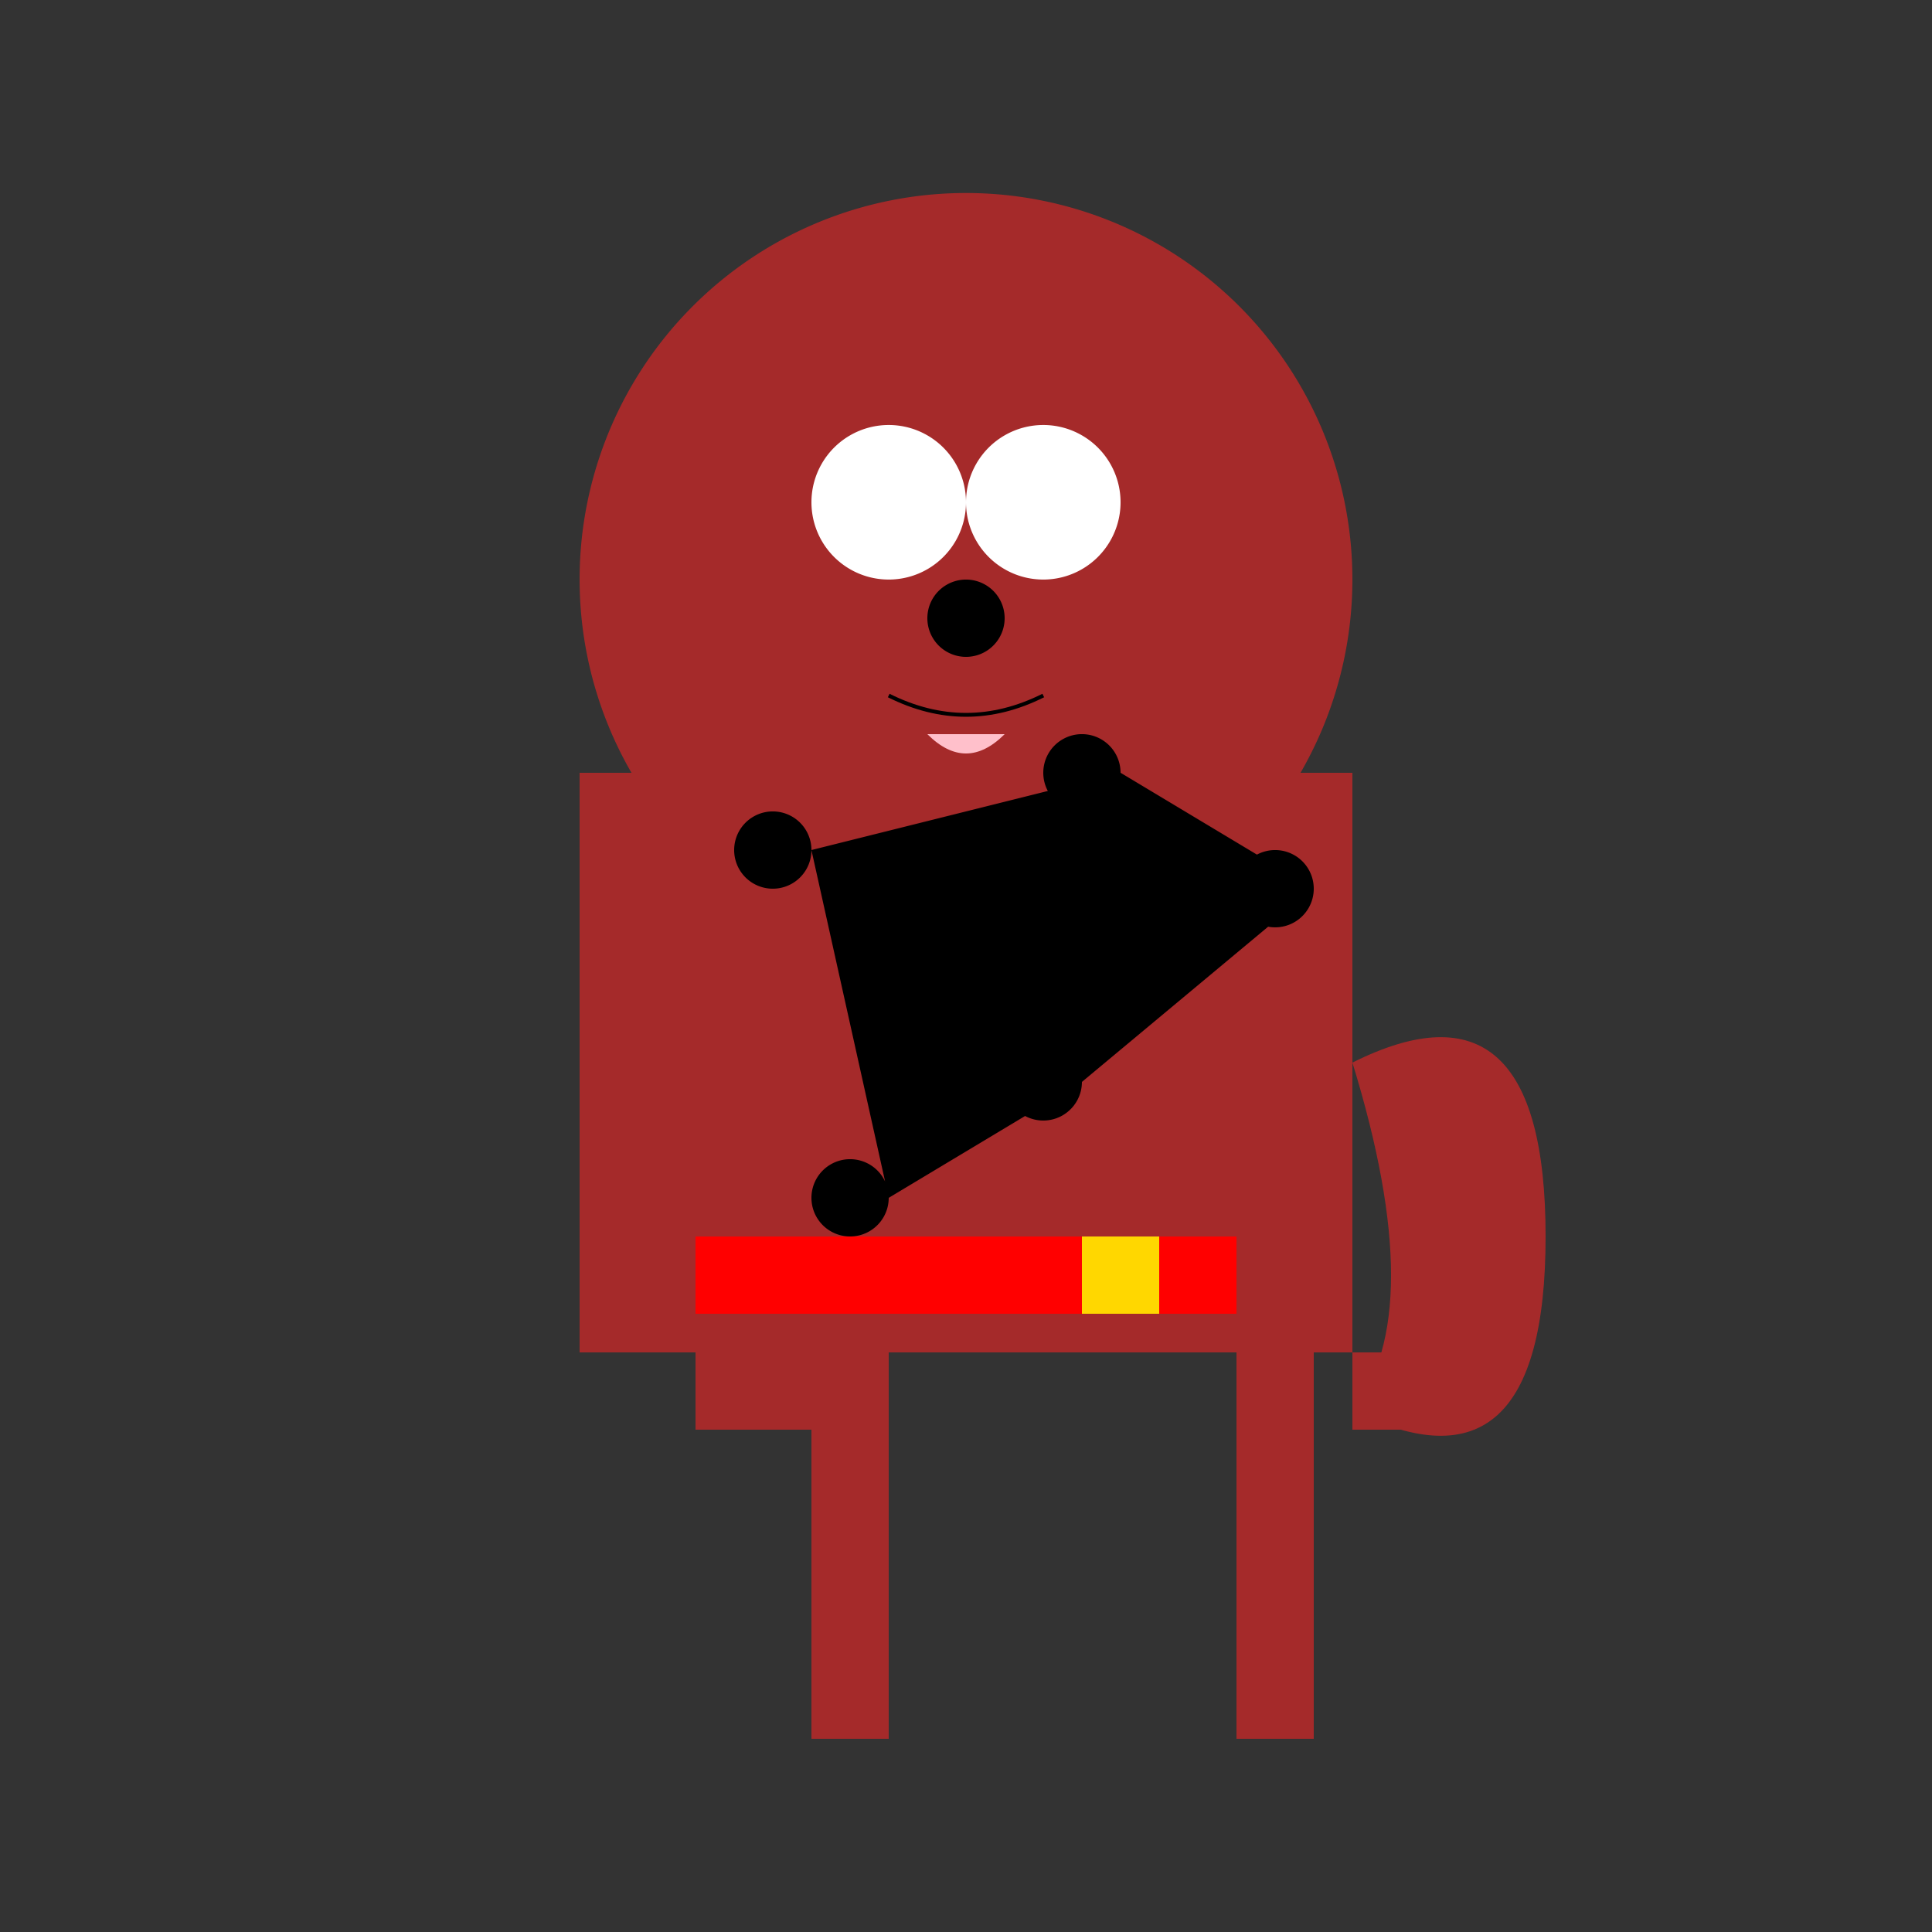
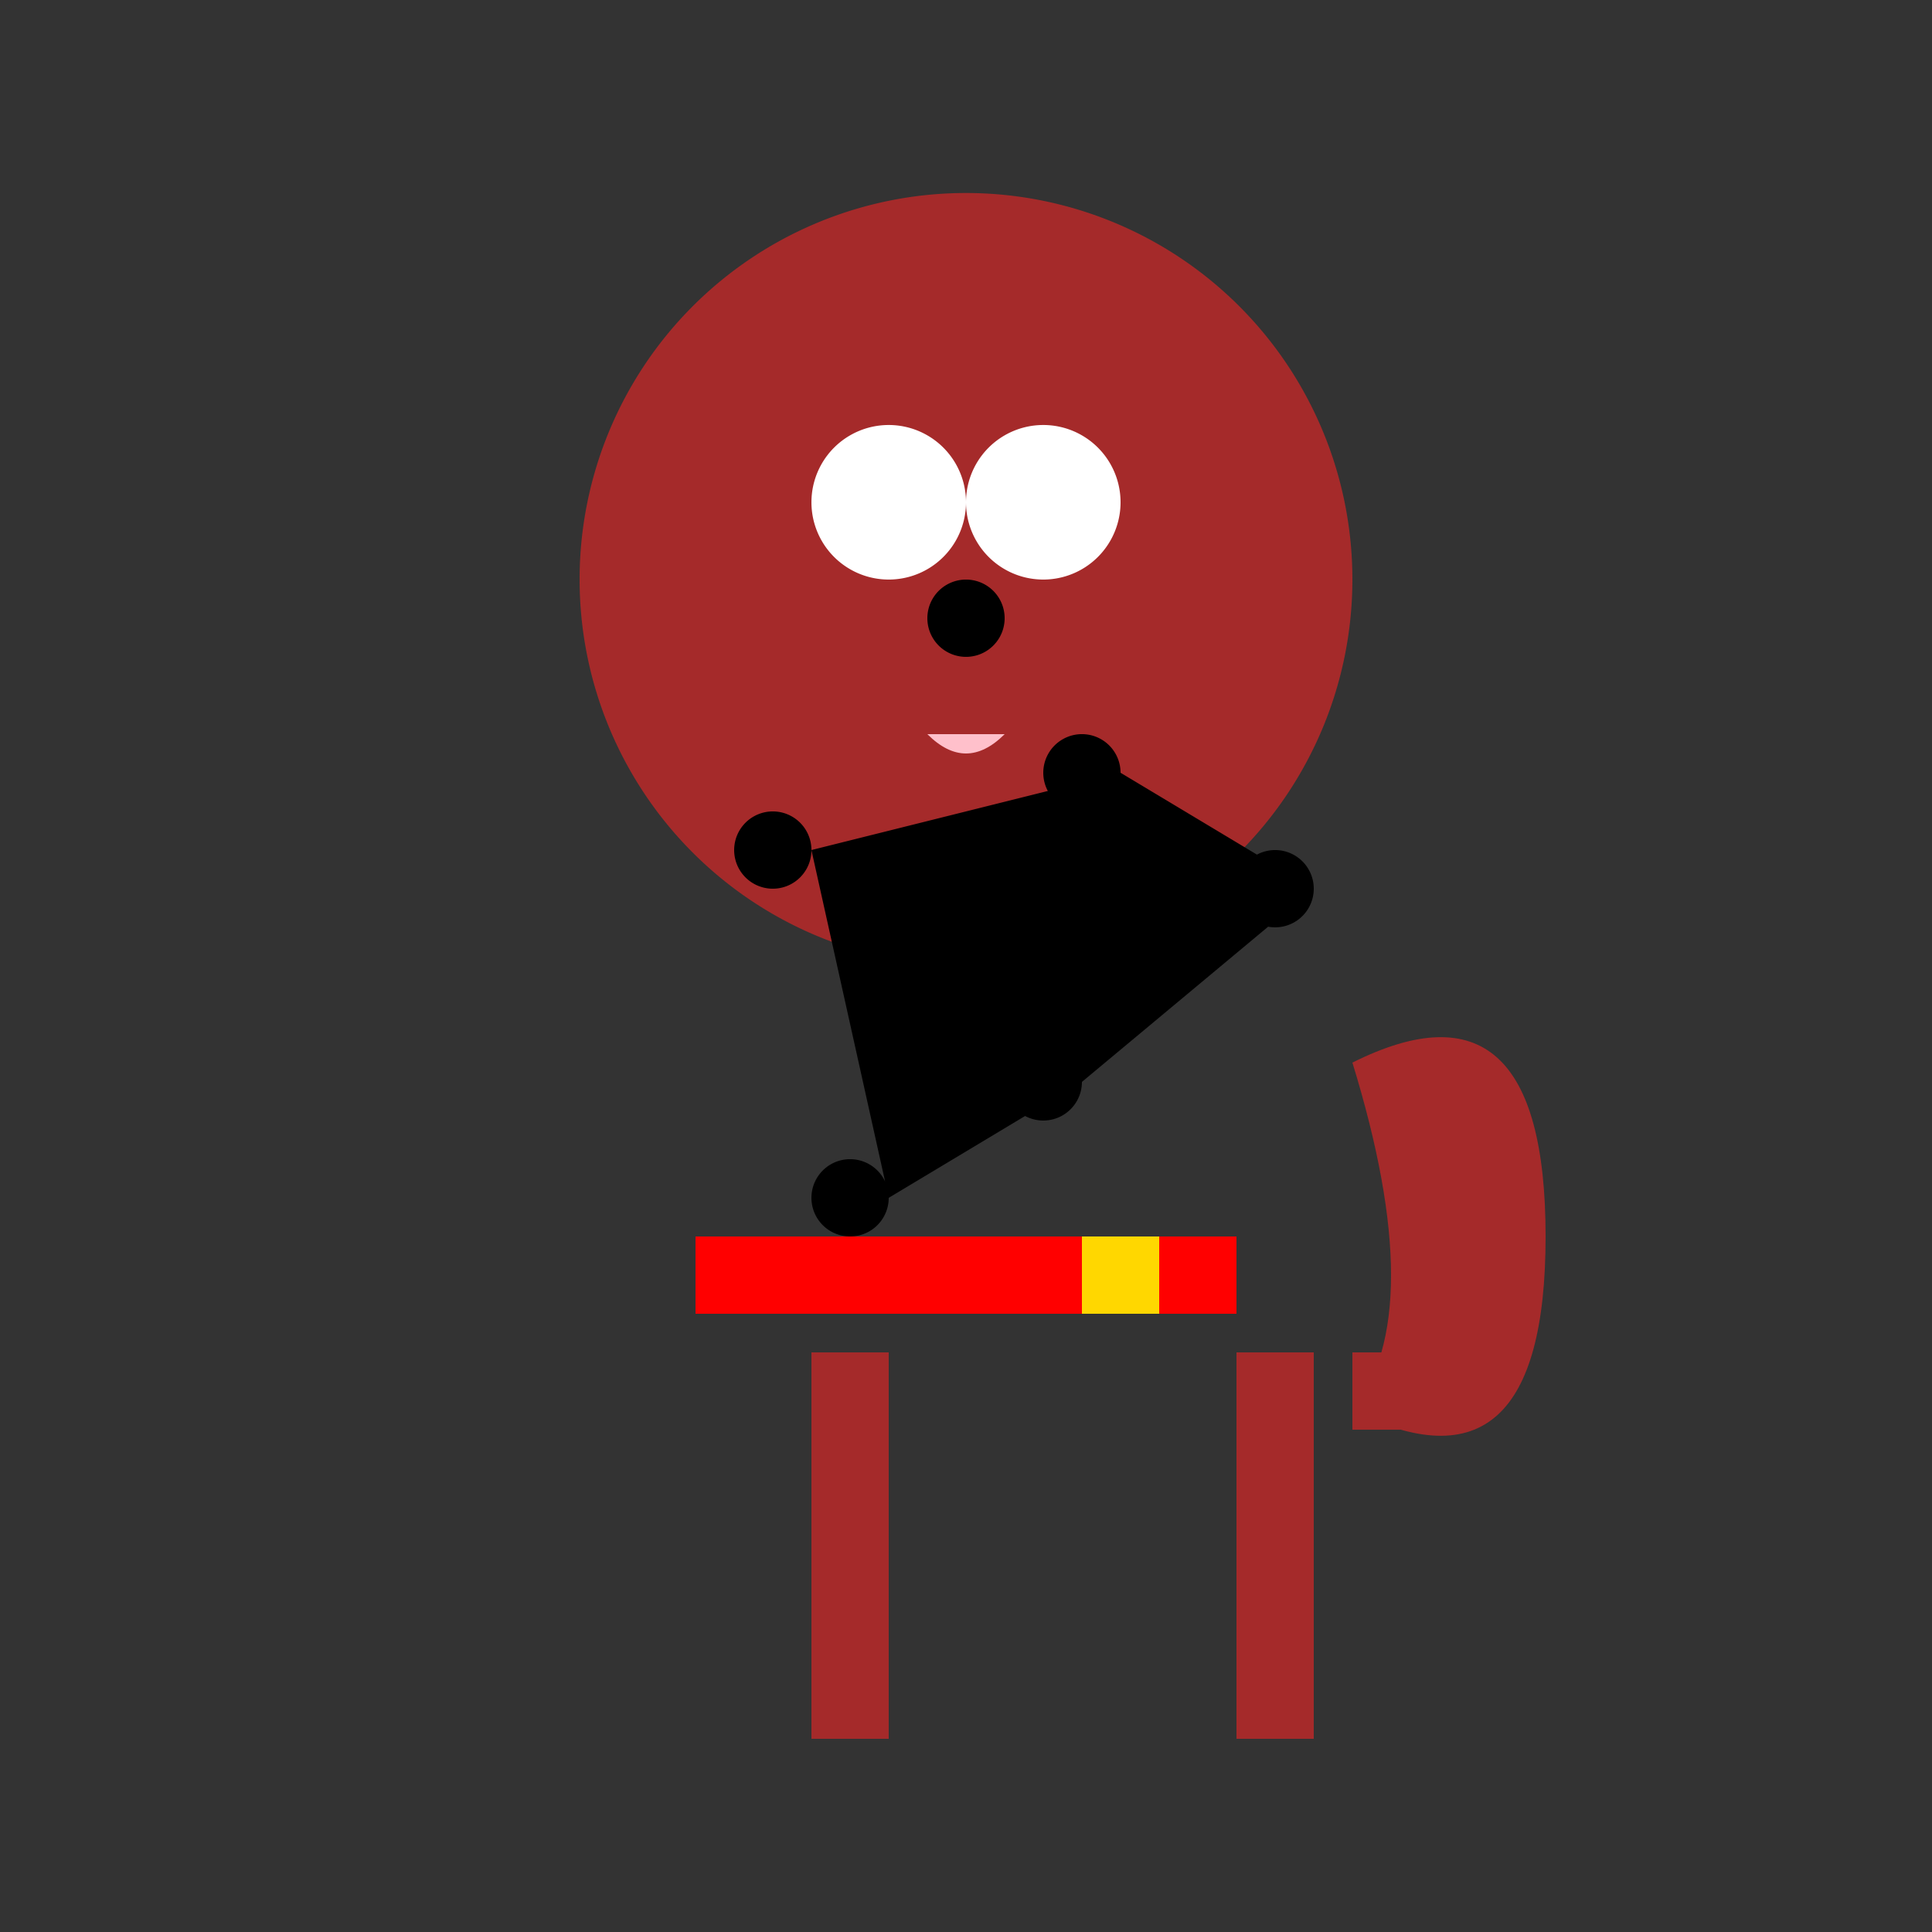
<svg xmlns="http://www.w3.org/2000/svg" width="500" height="500">
  <rect width="100%" height="100%" fill="#333333" stroke="none" />
  <defs />
  <g>
-     <rect fill="brown" stroke="none" x="150" y="200" width="200" height="150" />
    <path fill="brown" stroke="none" paint-order="stroke fill markers" d=" M 350 150 A 100 100 0 1 1 350 149.9" />
    <path fill="brown" stroke="none" paint-order="stroke fill markers" d=" M 170 120 L 220 80 L 220 140 Z" />
-     <path fill="brown" stroke="none" paint-order="stroke fill markers" d=" M 330 120 L 280 80 L 280 140 Z" />
    <path fill="white" stroke="none" paint-order="stroke fill markers" d=" M 250 130 A 20 20 0 1 1 250 129.98" />
    <path fill="white" stroke="none" paint-order="stroke fill markers" d=" M 290 130 A 20 20 0 1 1 290 129.98" />
    <path fill="black" stroke="none" paint-order="stroke fill markers" d=" M 260 160 A 10 10 0 1 1 260 159.99" />
-     <path fill="none" stroke="black" paint-order="fill stroke markers" d=" M 230 180 Q 250 190 270 180" stroke-miterlimit="10" stroke-dasharray="" />
    <path fill="pink" stroke="none" paint-order="stroke fill markers" d=" M 240 190 Q 250 200 260 190 L 240 190 Z" />
    <rect fill="red" stroke="none" x="180" y="320" width="140" height="20" />
    <rect fill="gold" stroke="none" x="280" y="320" width="20" height="20" />
    <path fill="brown" stroke="none" paint-order="stroke fill markers" d=" M 350 275 Q 400 250 400 320 Q 400 390 350 365 Q 370 340 350 275 Z" />
-     <rect fill="brown" stroke="none" x="180" y="350" width="30" height="20" />
    <rect fill="brown" stroke="none" x="350" y="350" width="30" height="20" />
    <rect fill="brown" stroke="none" x="210" y="350" width="20" height="100" />
    <rect fill="brown" stroke="none" x="320" y="350" width="20" height="100" />
    <path fill="black" stroke="none" paint-order="stroke fill markers" d=" M 210 220 A 10 10 0 1 1 210 219.99 L 290 200 A 10 10 0 1 1 290 199.99 L 340 230 A 10 10 0 1 1 340 229.99 L 280 280 A 10 10 0 1 1 280 279.99 L 230 310 A 10 10 0 1 1 230 309.99" />
  </g>
</svg>